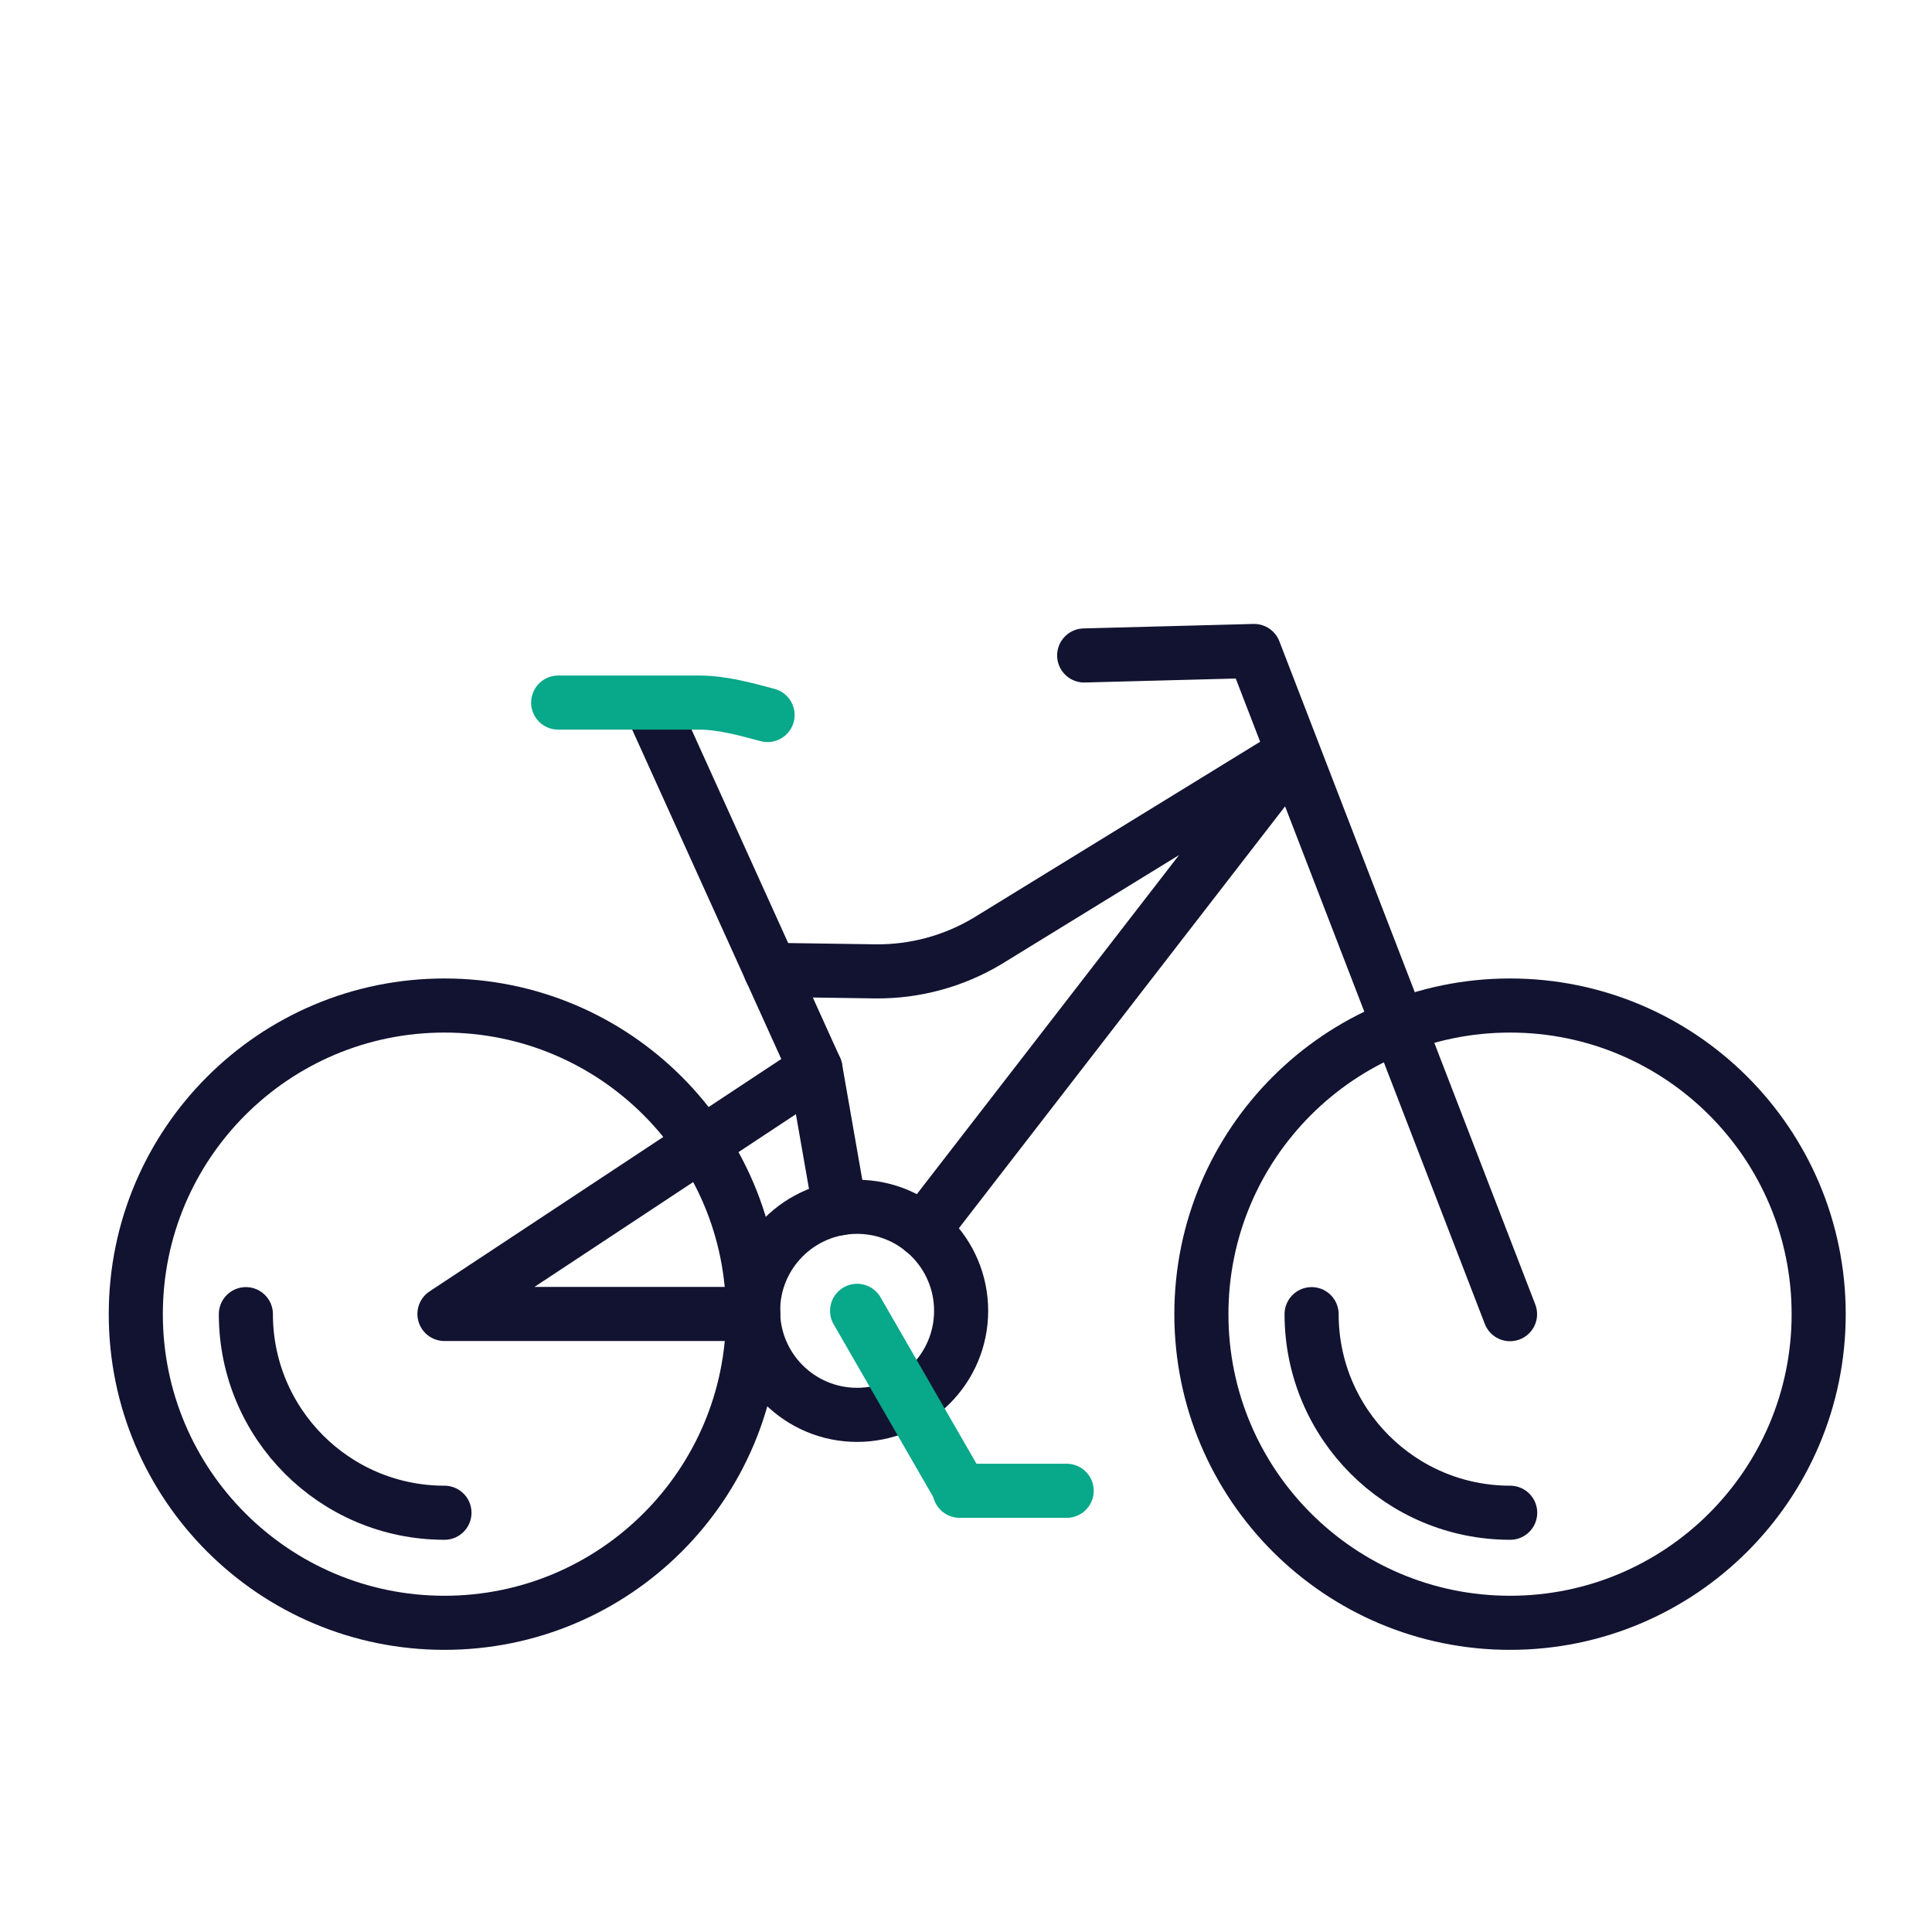
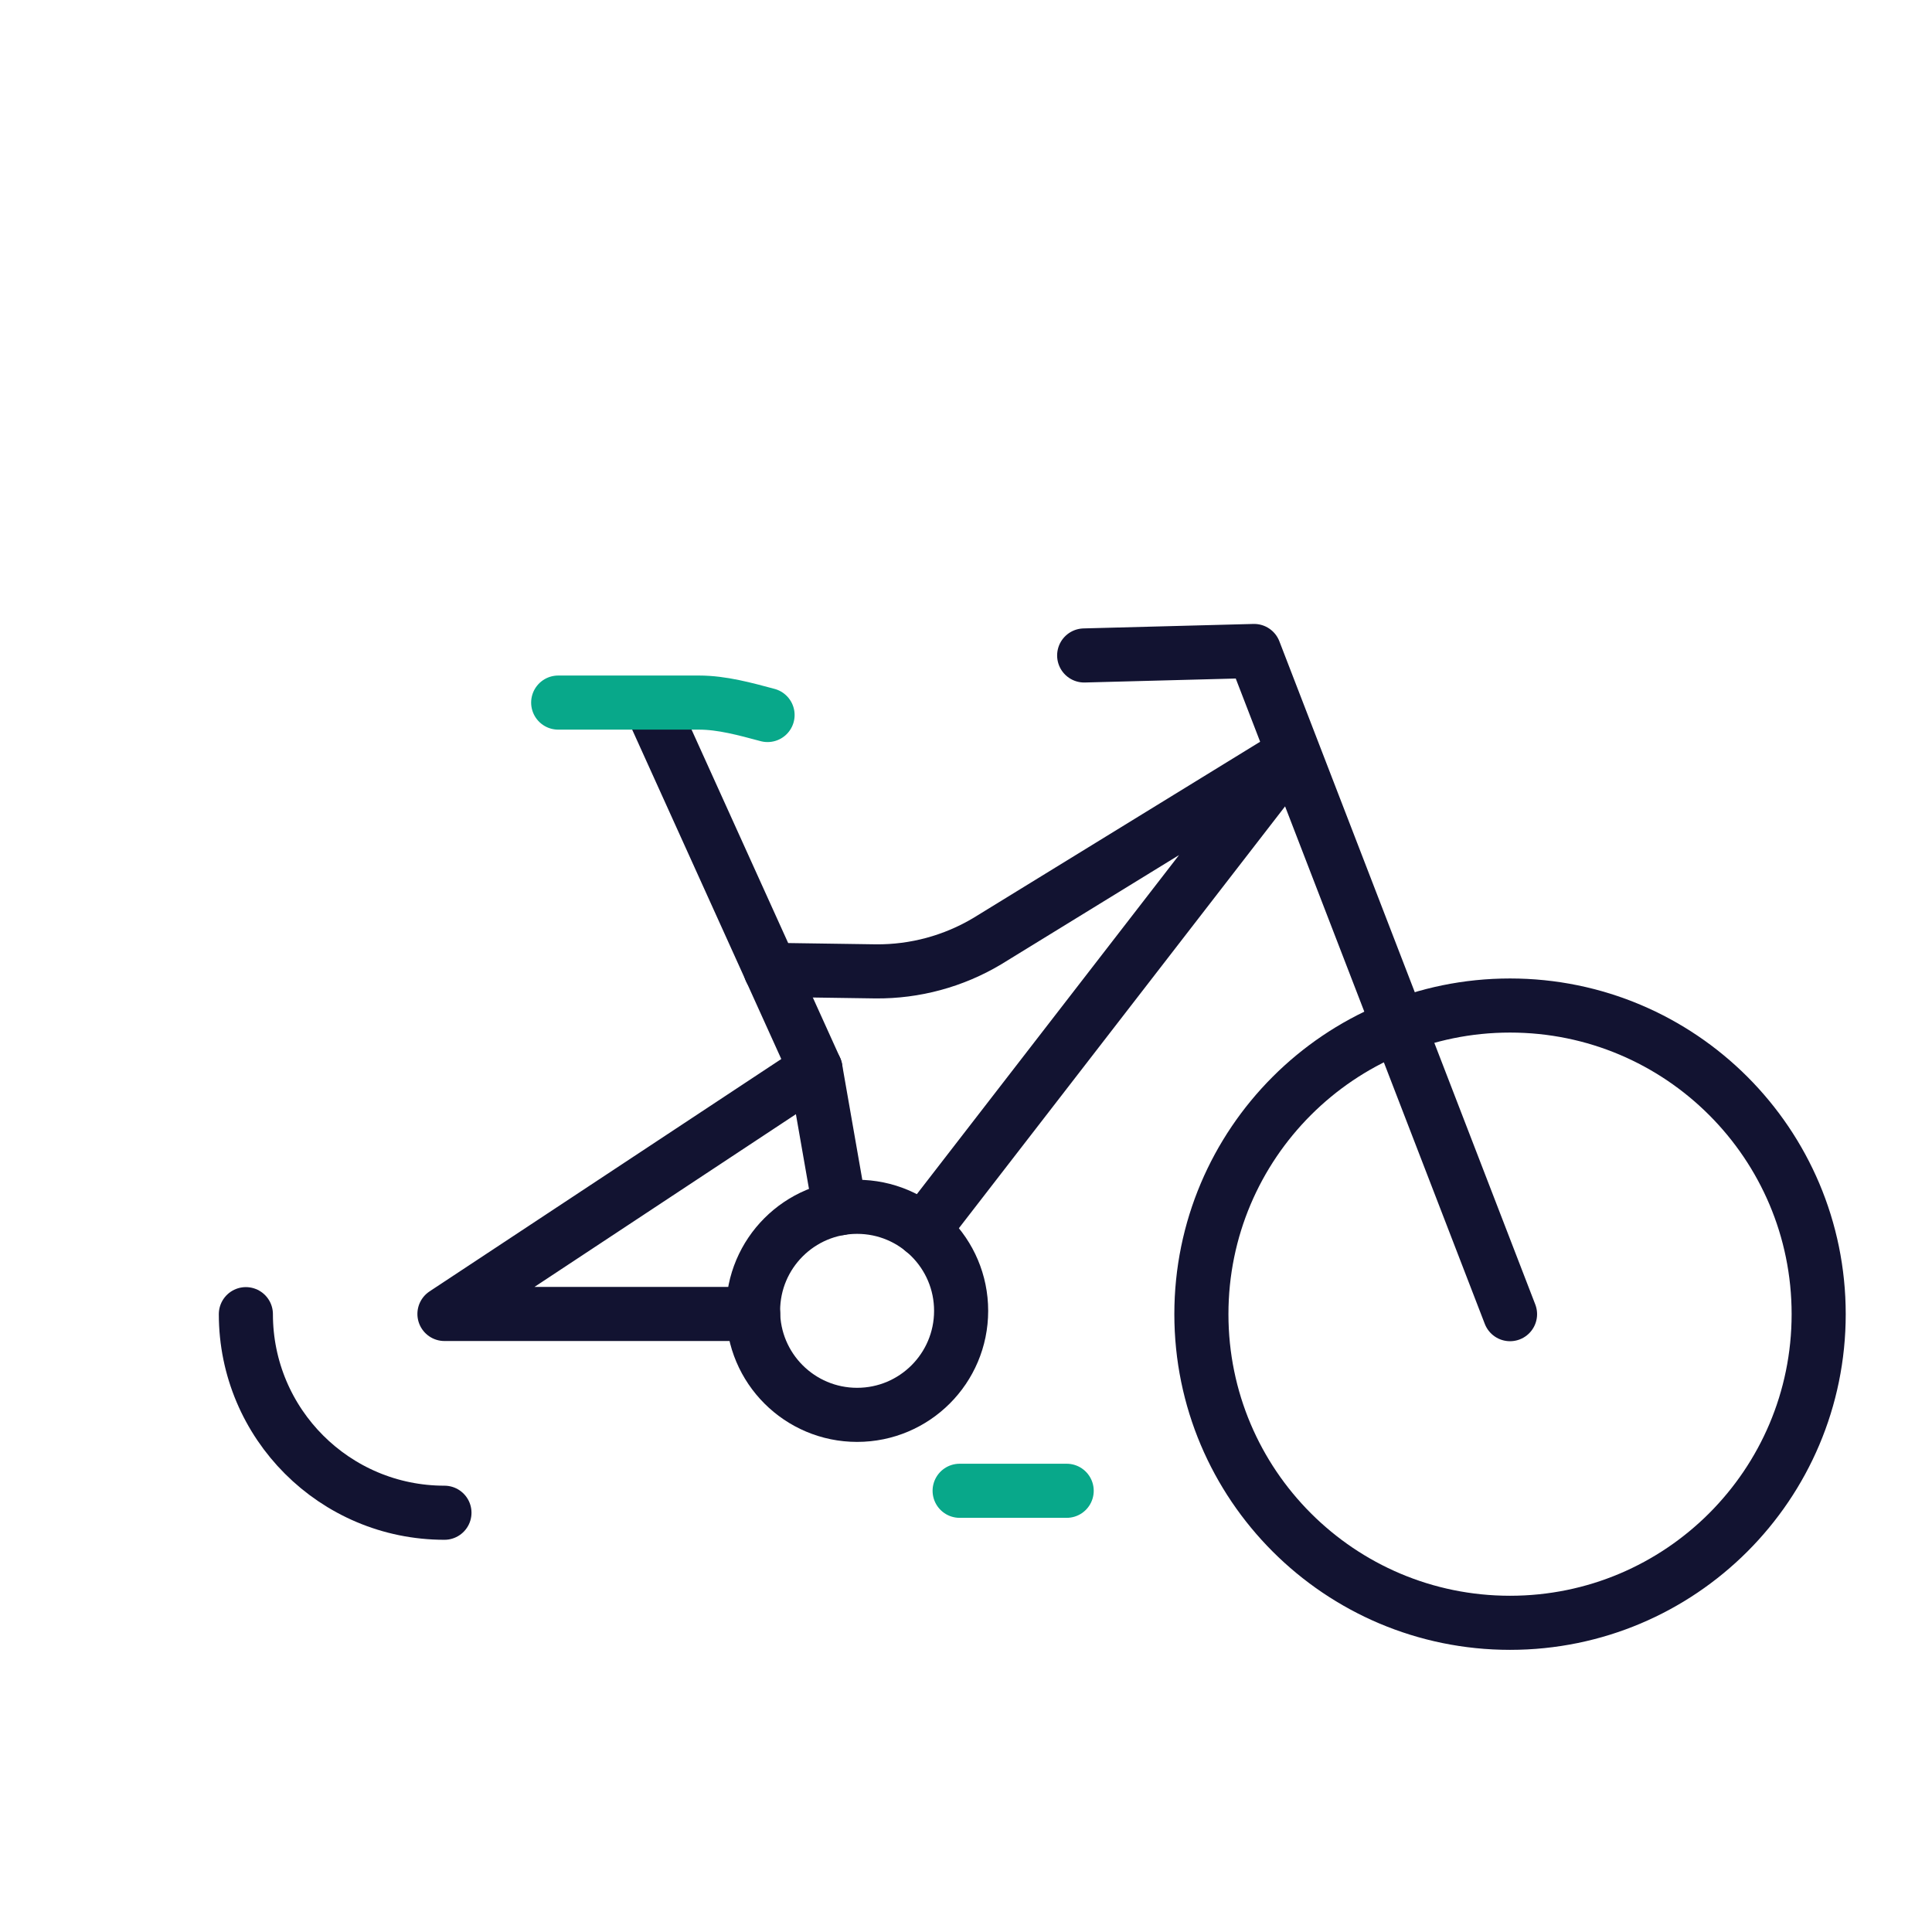
<svg xmlns="http://www.w3.org/2000/svg" width="430" height="430" viewbox="0 0 430 430">
  <g clip-path="url(#a)" id="gid1">
    <g fill="none" stroke-linecap="round" stroke-linejoin="round" stroke-width="12.04" clip-path="url(#b)" style="display:block" id="gid2">
      <g stroke="#121331" style="display:block" id="gid3">
-         <path d="M30.223 292.49c0 37.939 30.755 68.694 68.694 68.694 37.939 0 68.694-30.755 68.694-68.694 0-37.939-30.755-68.694-68.694-68.694-37.939 0-68.694 30.755-68.694 68.694z" class="primary" id="pid1" />
        <path d="M54.722 292.489c0 24.409 19.78 44.198 44.198 44.198" class="primary" id="pid2" />
      </g>
      <g stroke="#121331" style="display:block" id="gid4">
        <path d="M267.39 292.49c0 37.939 30.755 68.694 68.694 68.694 37.939 0 68.694-30.755 68.694-68.694 0-37.939-30.755-68.694-68.694-68.694-37.939 0-68.694 30.755-68.694 68.694z" class="primary" id="pid3" />
-         <path d="M291.919 292.489c0 24.409 19.78 44.198 44.198 44.198" class="primary" id="pid4" />
      </g>
      <g style="display:block" id="gid5">
        <path stroke="#121331" d="m145.04 157.376 36.45 80.52 5.43 31.03" class="primary" id="pid5" />
        <path stroke="#121331" d="M167.63 292.446H98.92l82.57-54.55" class="primary" id="pid6" />
        <path stroke="#08A88A" d="M170.834 159.138c-4.98-1.328-10.111-2.766-15.265-2.766h-31.335" class="secondary" id="pid7" />
        <path stroke="#121331" d="M167.611 291.749c0 12.787 10.365 23.152 23.152 23.152s23.152-10.365 23.152-23.152-10.365-23.152-23.152-23.152-23.152 10.365-23.152 23.152z" class="primary" id="pid8" />
        <path stroke="#121331" d="m171.49 215.856 23.42.34c8.73.08 17.32-2.25 24.81-6.72l67.58-41.52h.01l-81.88 105.89" class="primary" id="pid9" />
        <path stroke="#121331" d="m336.084 292.49-56.959-147.602-37.823.996" class="primary" id="pid10" />
      </g>
      <path stroke="#08A88A" d="M11.912 0h-23.824" class="secondary" style="display:block" transform="translate(225.495 331.8)" id="pid11" />
-       <path stroke="#08A88A" d="m-11.41-19.79 22.82 39.58" class="secondary" style="display:block" transform="translate(202.173 311.539)" id="pid12" />
    </g>
  </g>
</svg>